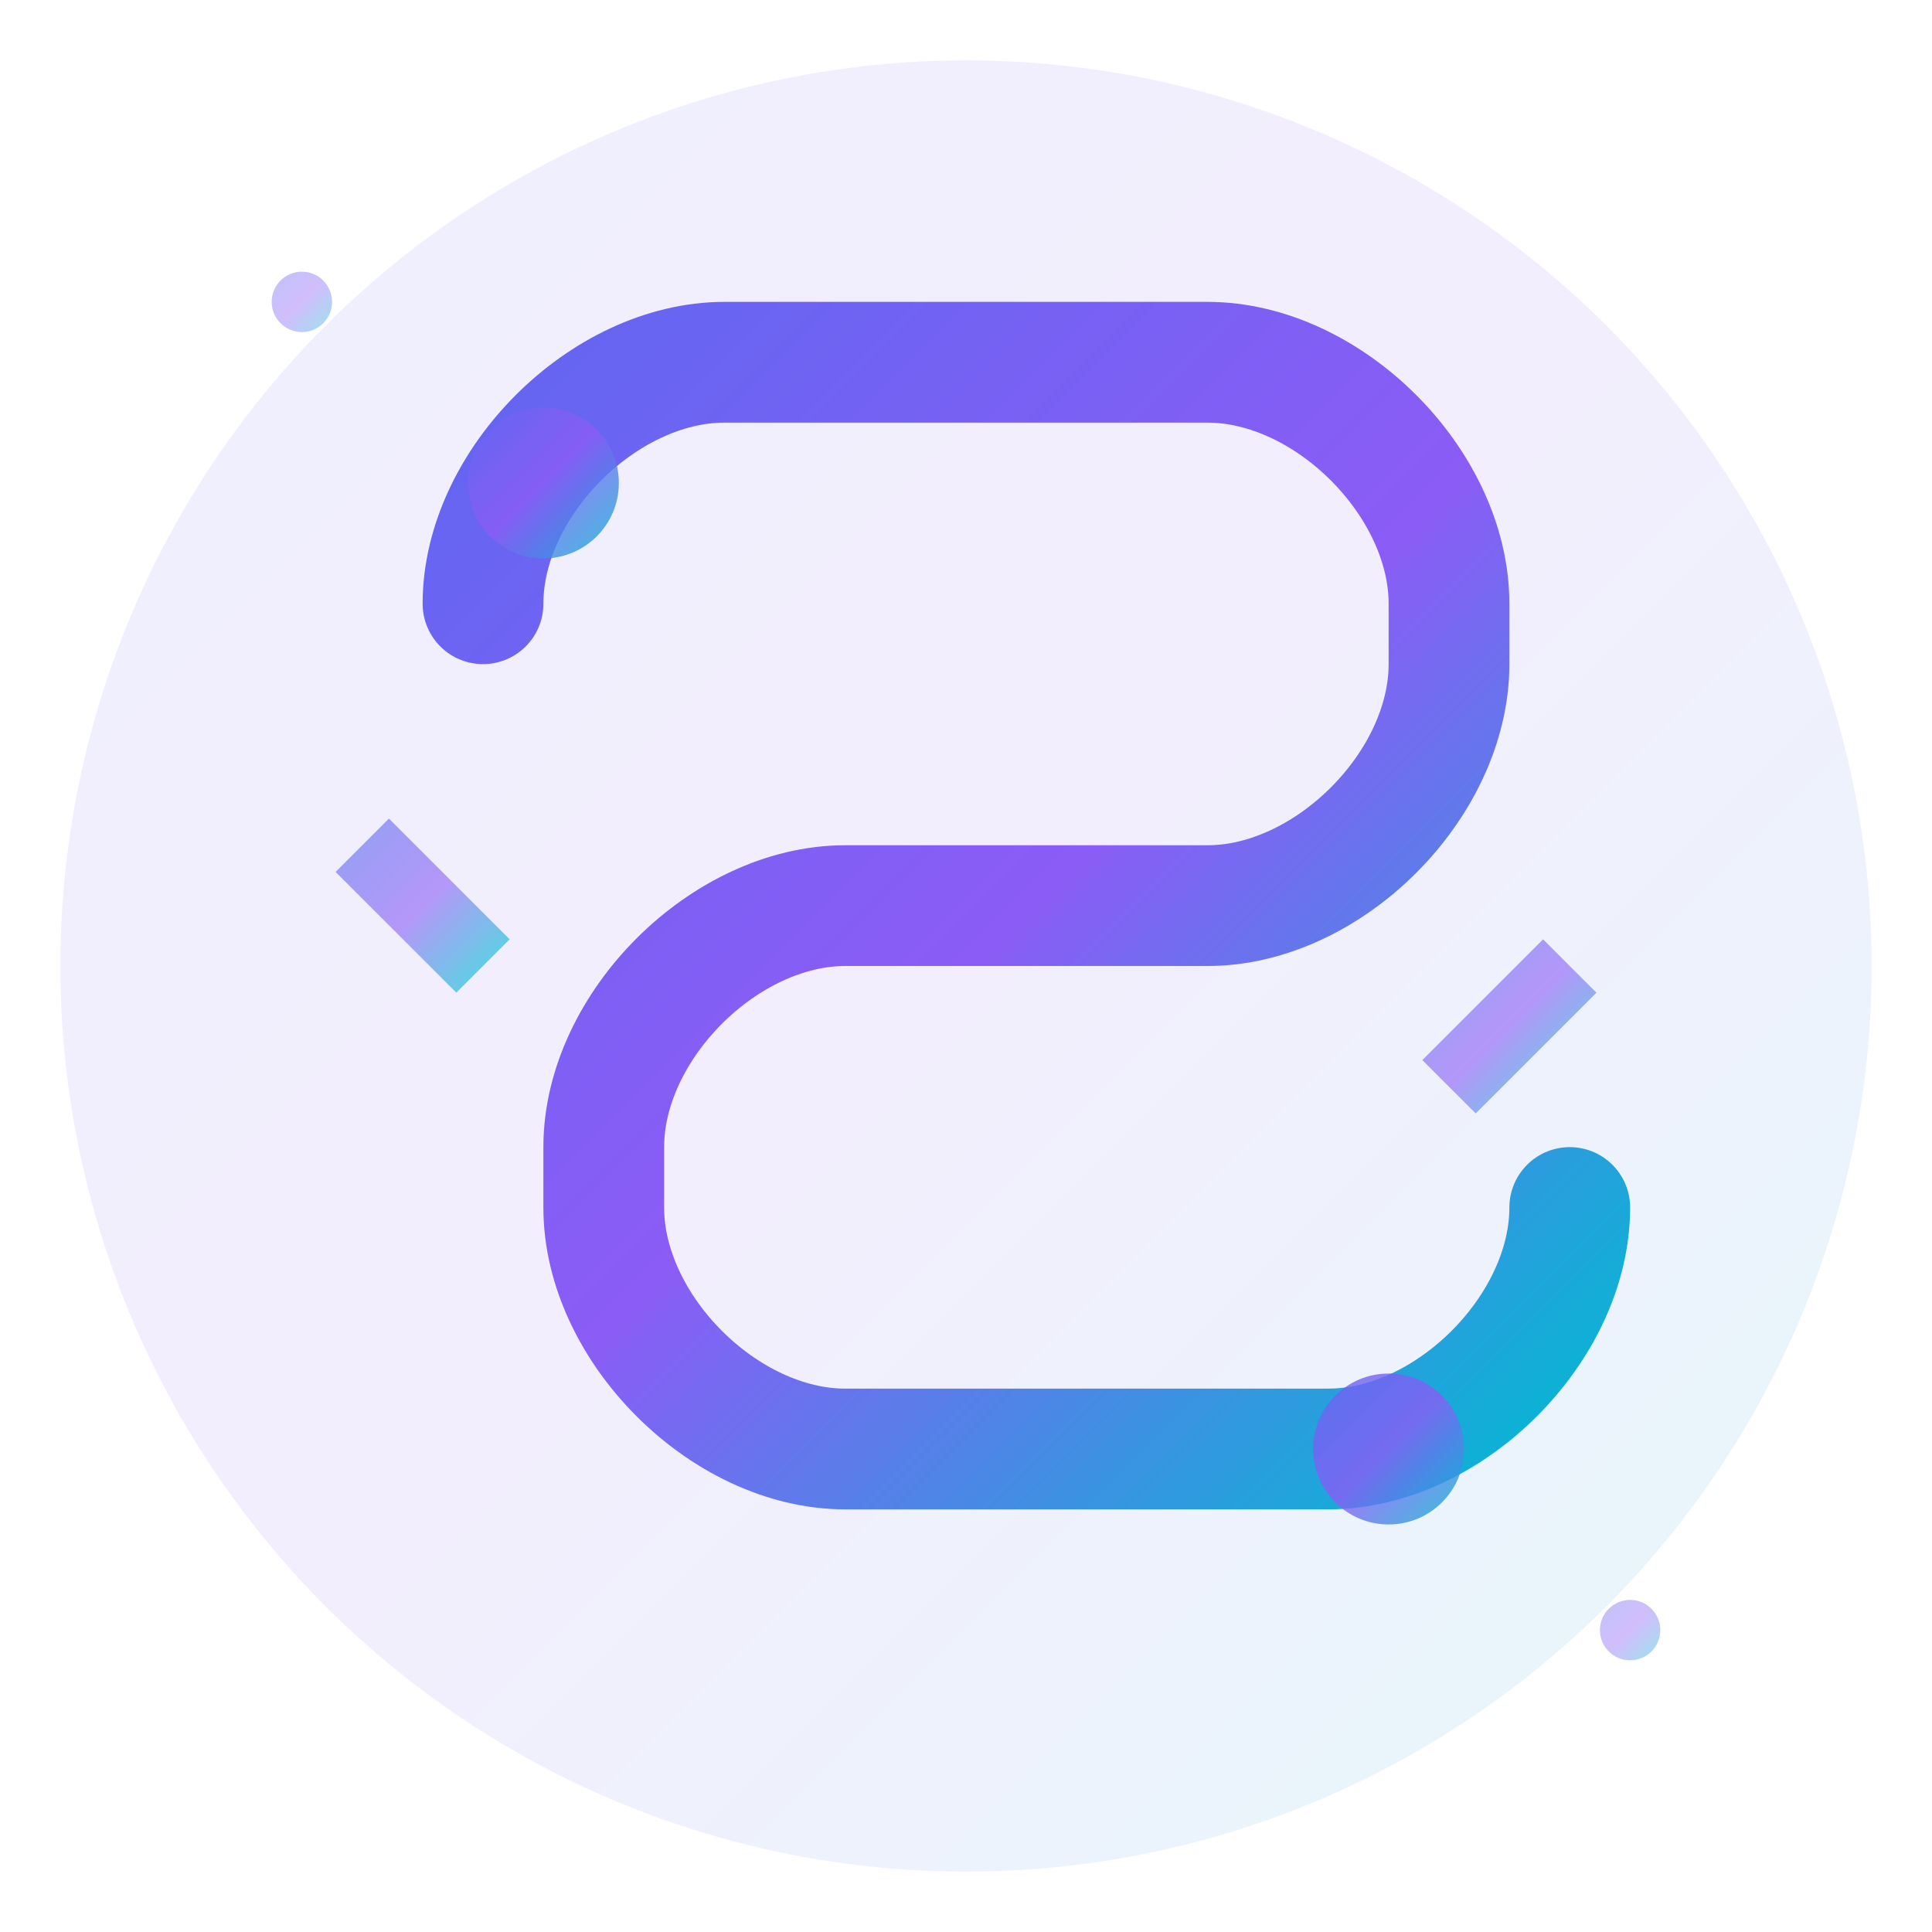
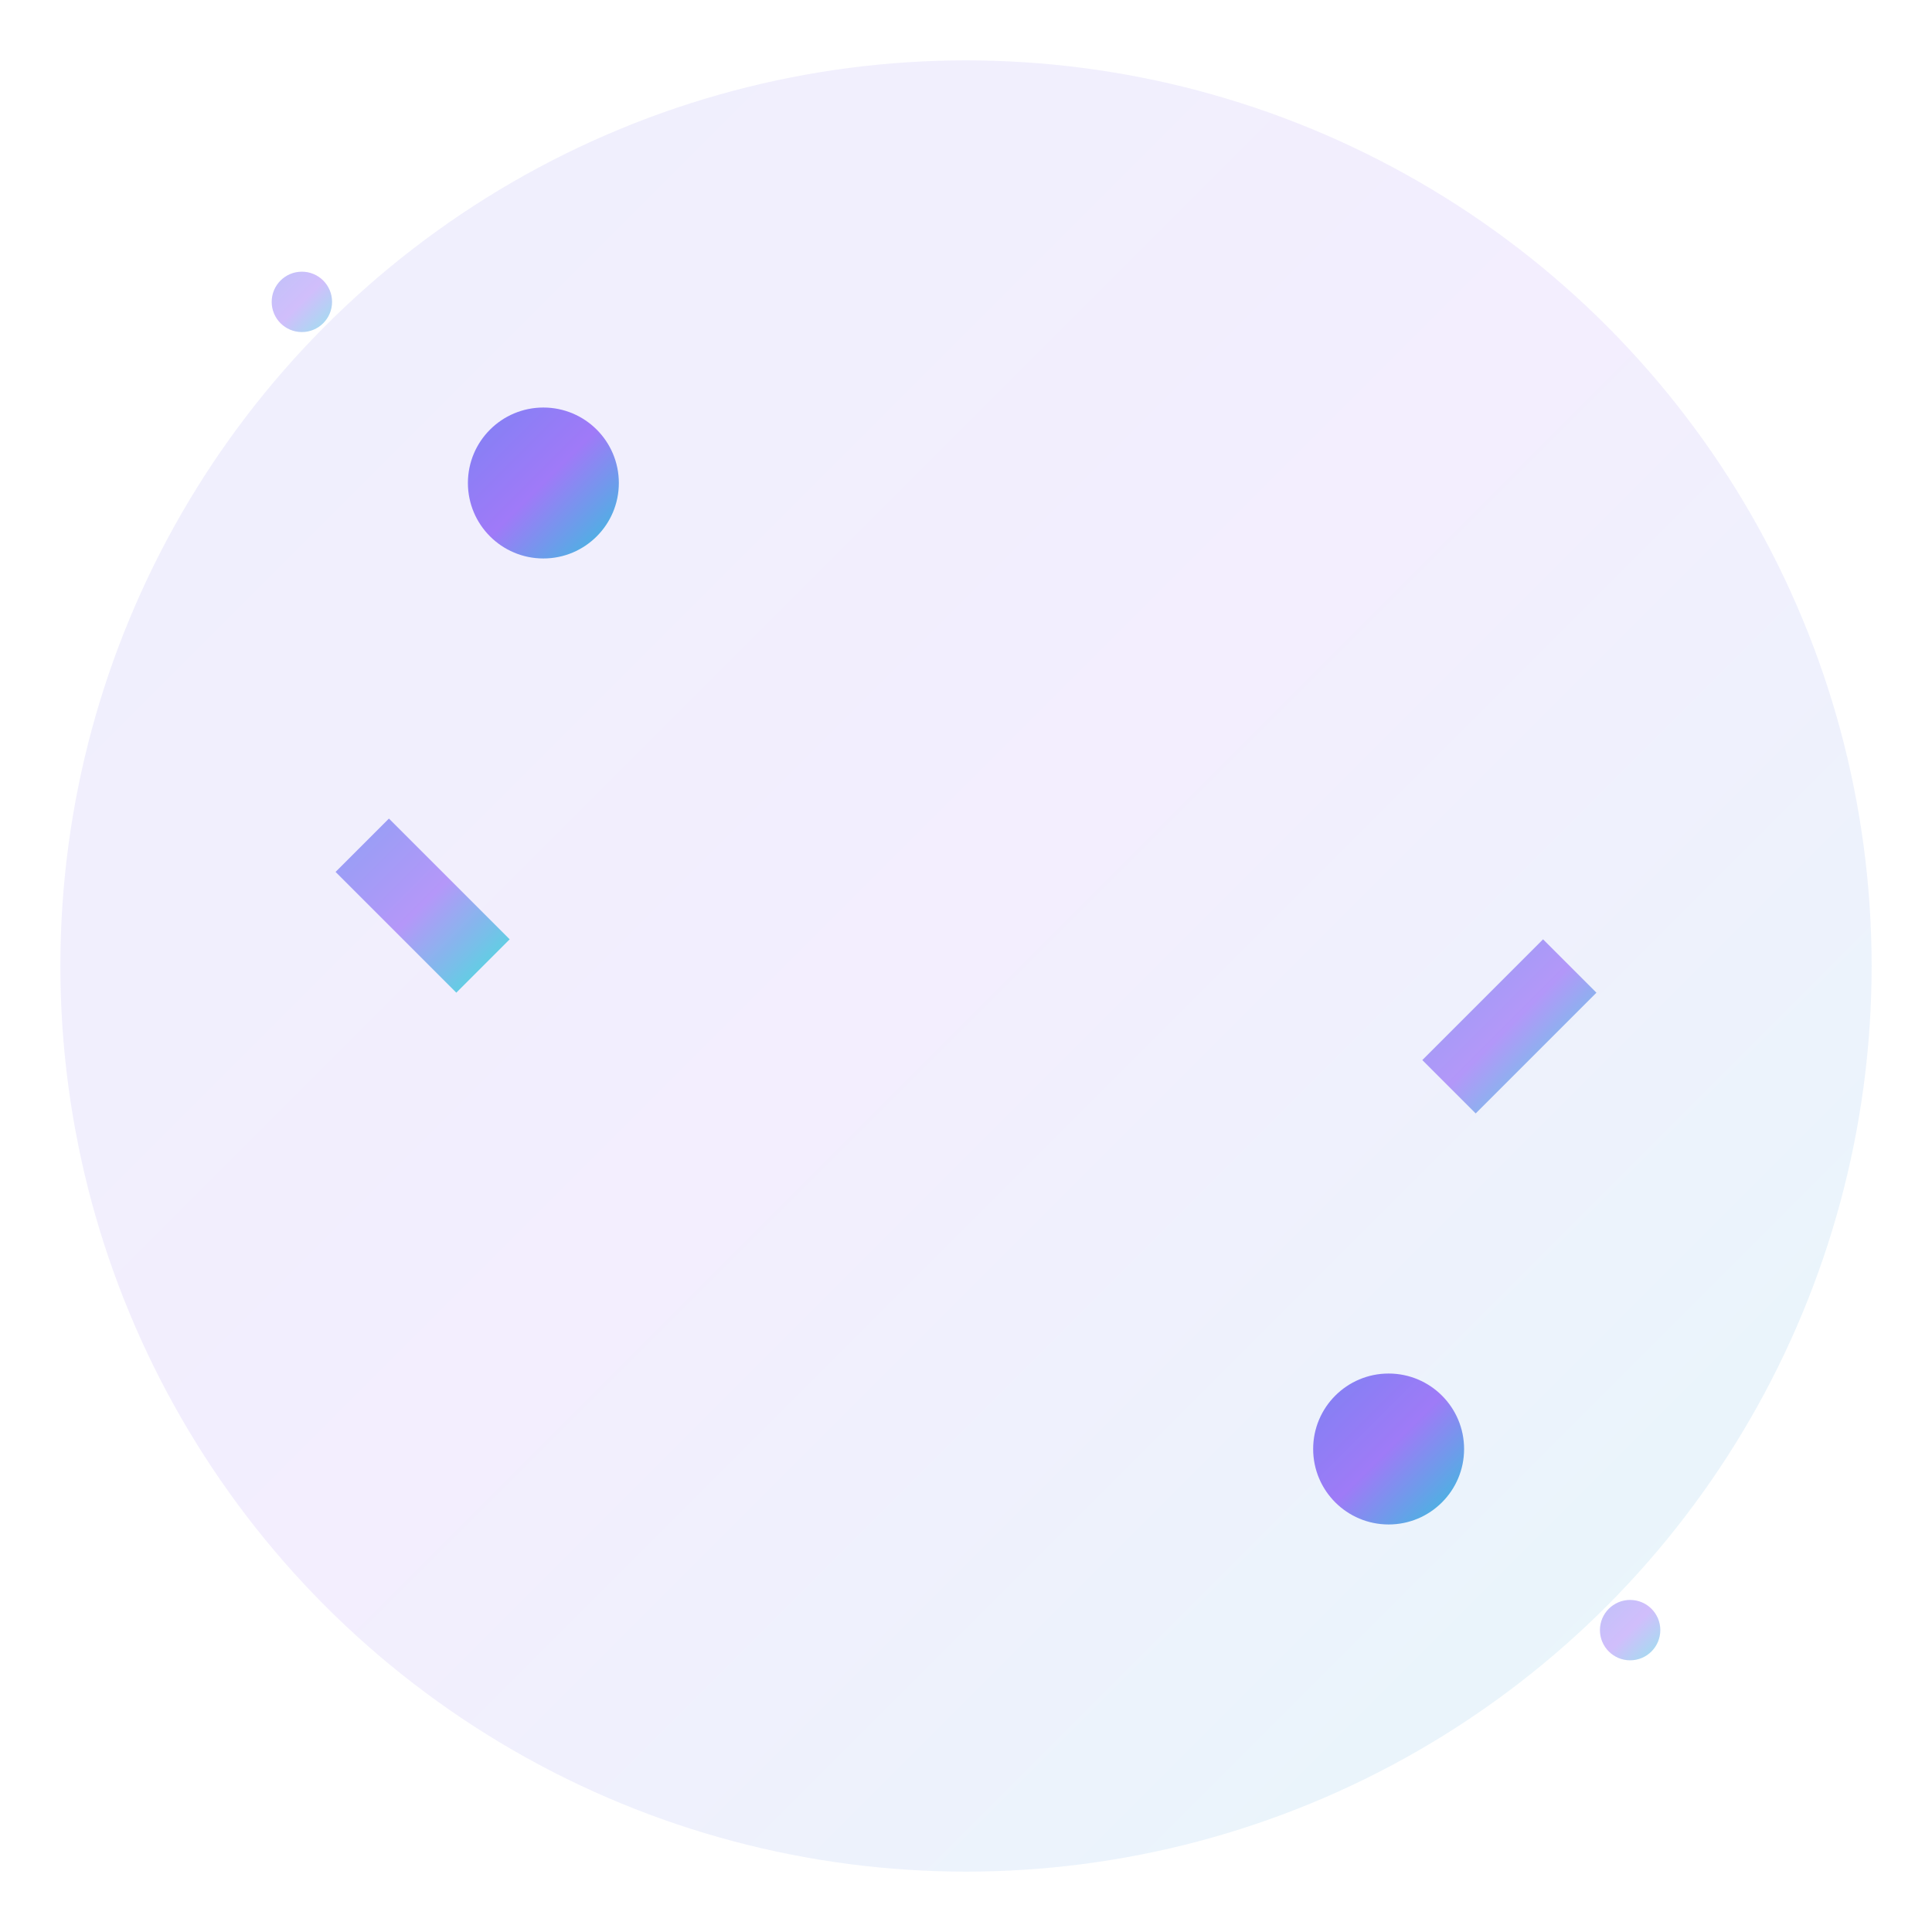
<svg xmlns="http://www.w3.org/2000/svg" width="64" height="64" viewBox="0 0 64 64">
  <defs>
    <linearGradient id="syntarionGradientLarge" x1="0%" y1="0%" x2="100%" y2="100%">
      <stop offset="0%" style="stop-color:#6366F1;stop-opacity:1" />
      <stop offset="50%" style="stop-color:#8B5CF6;stop-opacity:1" />
      <stop offset="100%" style="stop-color:#06B6D4;stop-opacity:1" />
    </linearGradient>
    <filter id="glowLarge">
      <feGaussianBlur stdDeviation="4" result="coloredBlur" />
      <feMerge>
        <feMergeNode in="coloredBlur" />
        <feMergeNode in="SourceGraphic" />
      </feMerge>
    </filter>
  </defs>
  <circle cx="32" cy="32" r="30" fill="url(#syntarionGradientLarge)" opacity="0.1" />
-   <path d="M16 20 C16 16, 20 12, 24 12 L40 12 C44 12, 48 16, 48 20 L48 22 C48 26, 44 30, 40 30 L28 30 C24 30, 20 34, 20 38 L20 40 C20 44, 24 48, 28 48 L44 48 C48 48, 52 44, 52 40" fill="none" stroke="url(#syntarionGradientLarge)" stroke-width="4" stroke-linecap="round" filter="url(#glowLarge)" />
  <circle cx="18" cy="16" r="2.5" fill="url(#syntarionGradientLarge)" opacity="0.8" />
  <circle cx="46" cy="48" r="2.5" fill="url(#syntarionGradientLarge)" opacity="0.8" />
  <line x1="12" y1="28" x2="16" y2="32" stroke="url(#syntarionGradientLarge)" stroke-width="2.5" opacity="0.6" />
  <line x1="48" y1="36" x2="52" y2="32" stroke="url(#syntarionGradientLarge)" stroke-width="2.5" opacity="0.6" />
  <circle cx="10" cy="10" r="1" fill="url(#syntarionGradientLarge)" opacity="0.4" />
  <circle cx="54" cy="54" r="1" fill="url(#syntarionGradientLarge)" opacity="0.4" />
</svg>